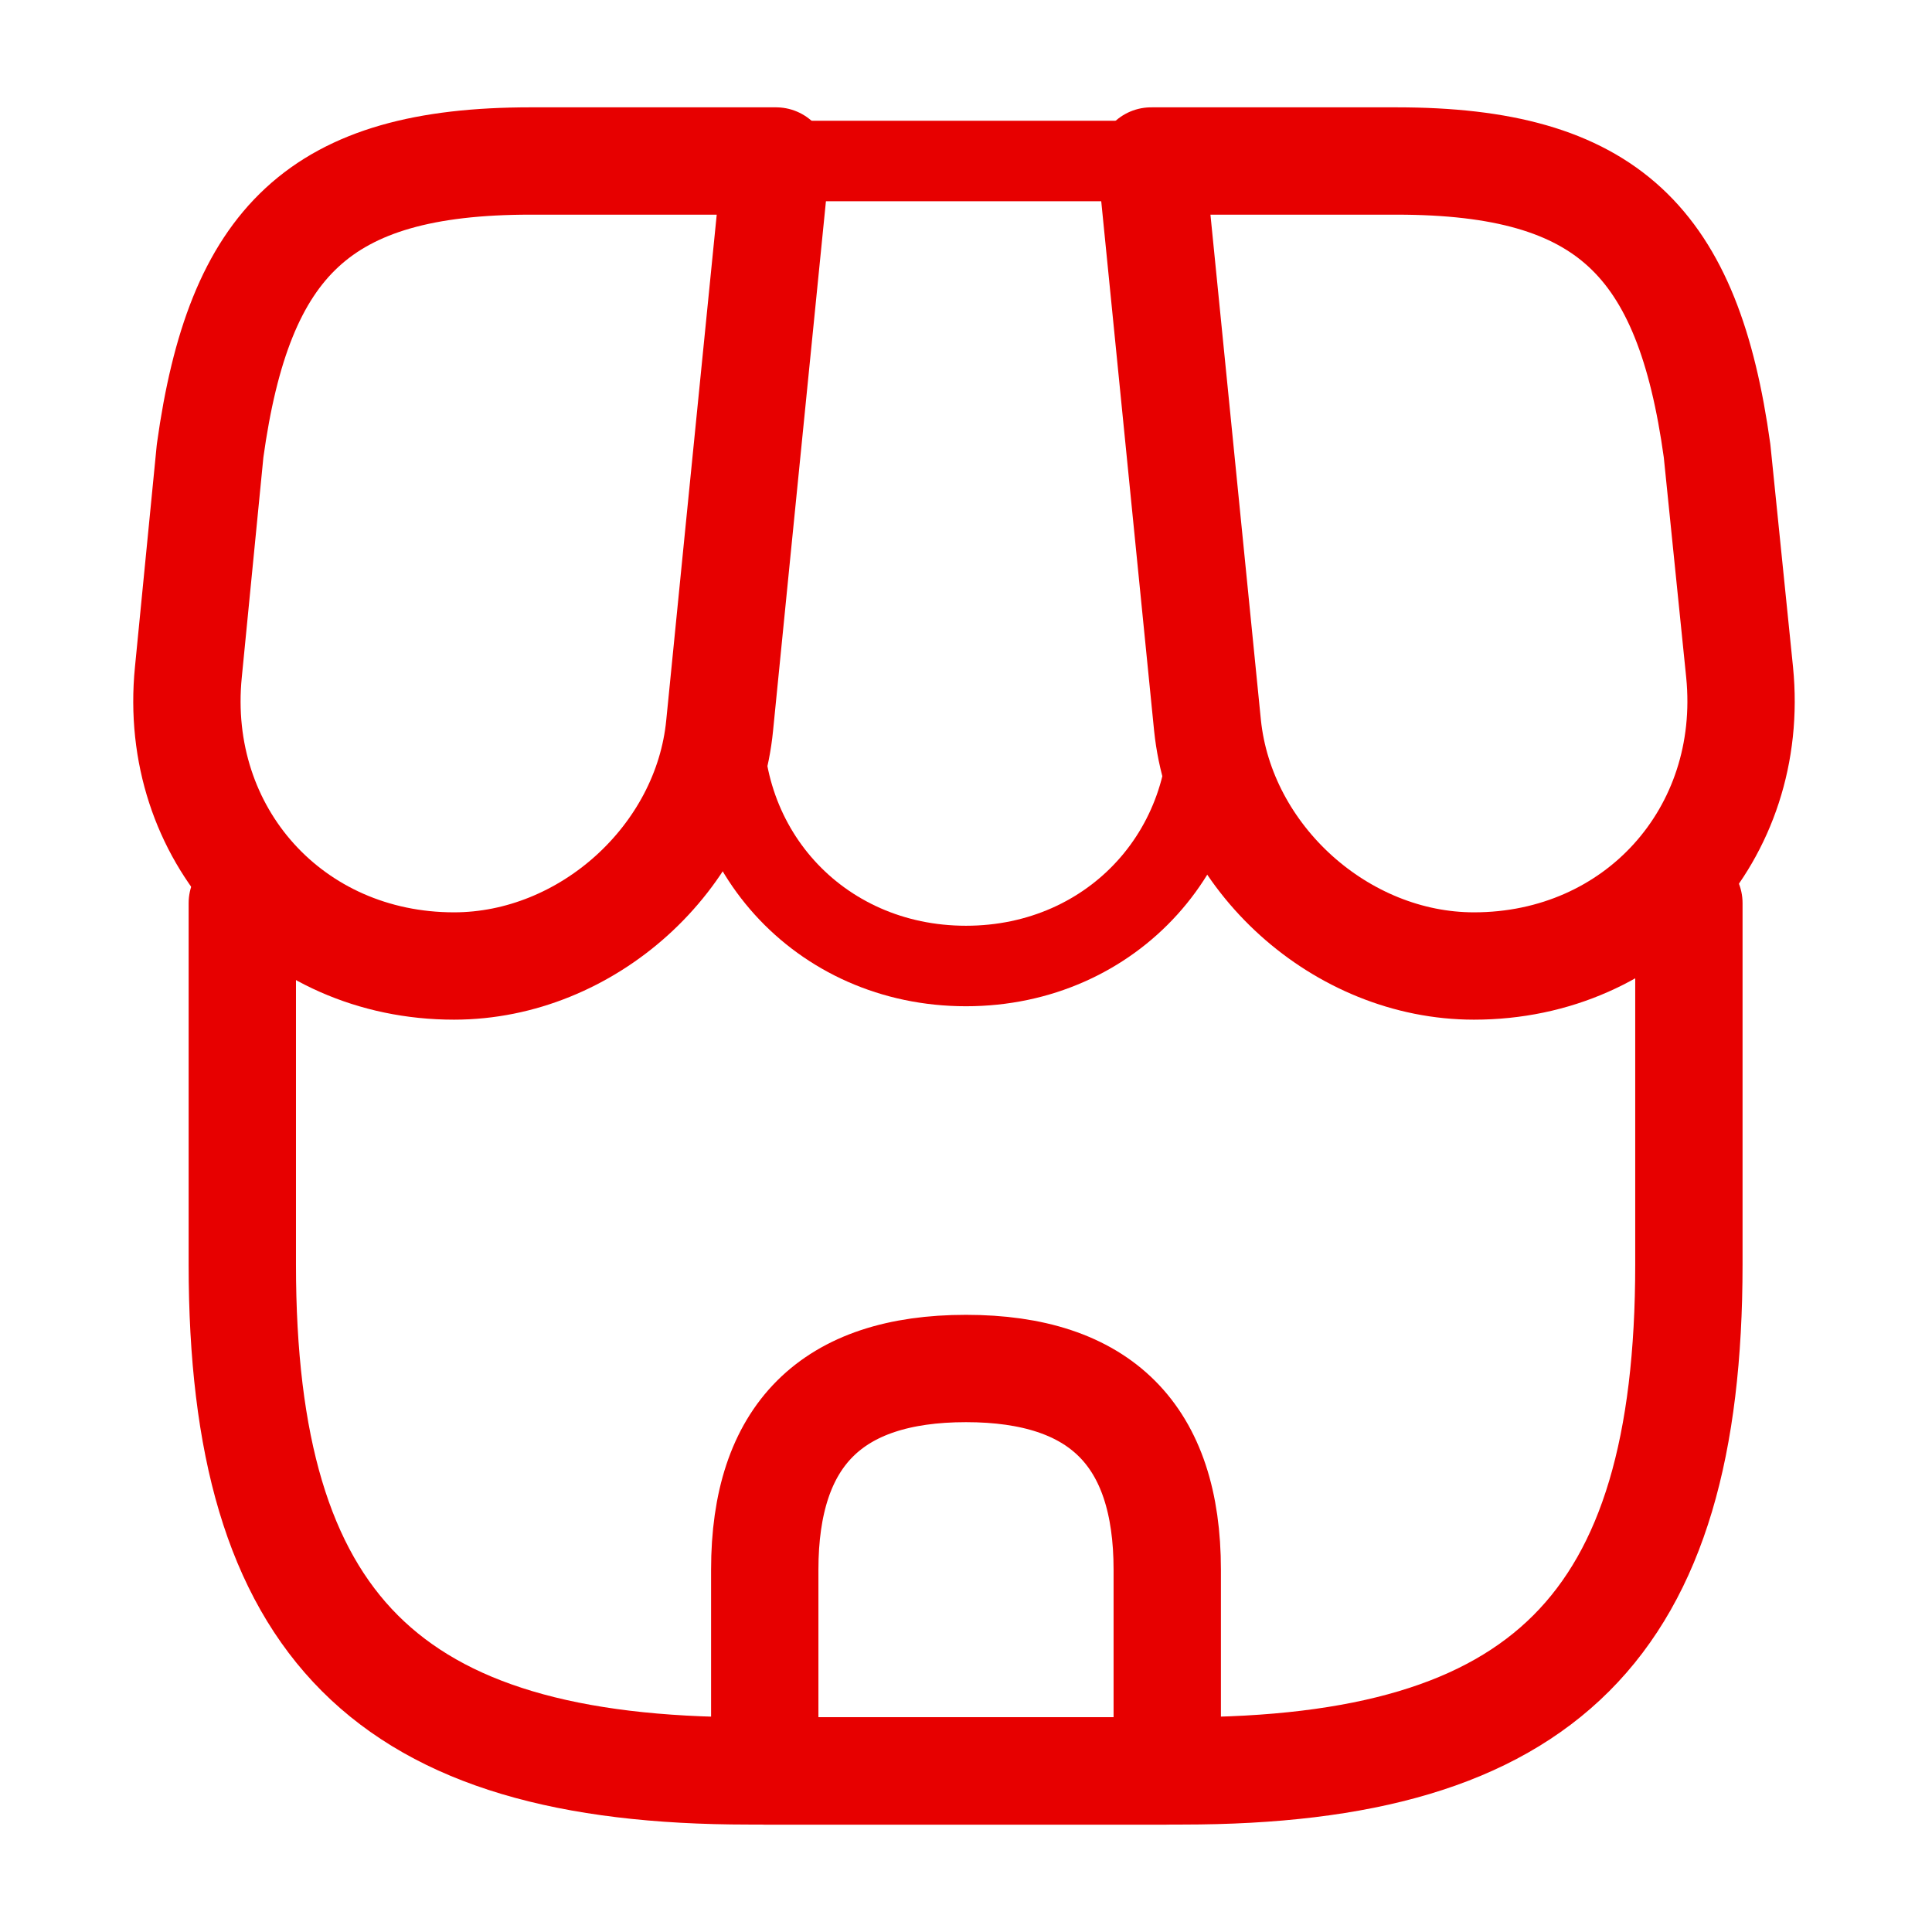
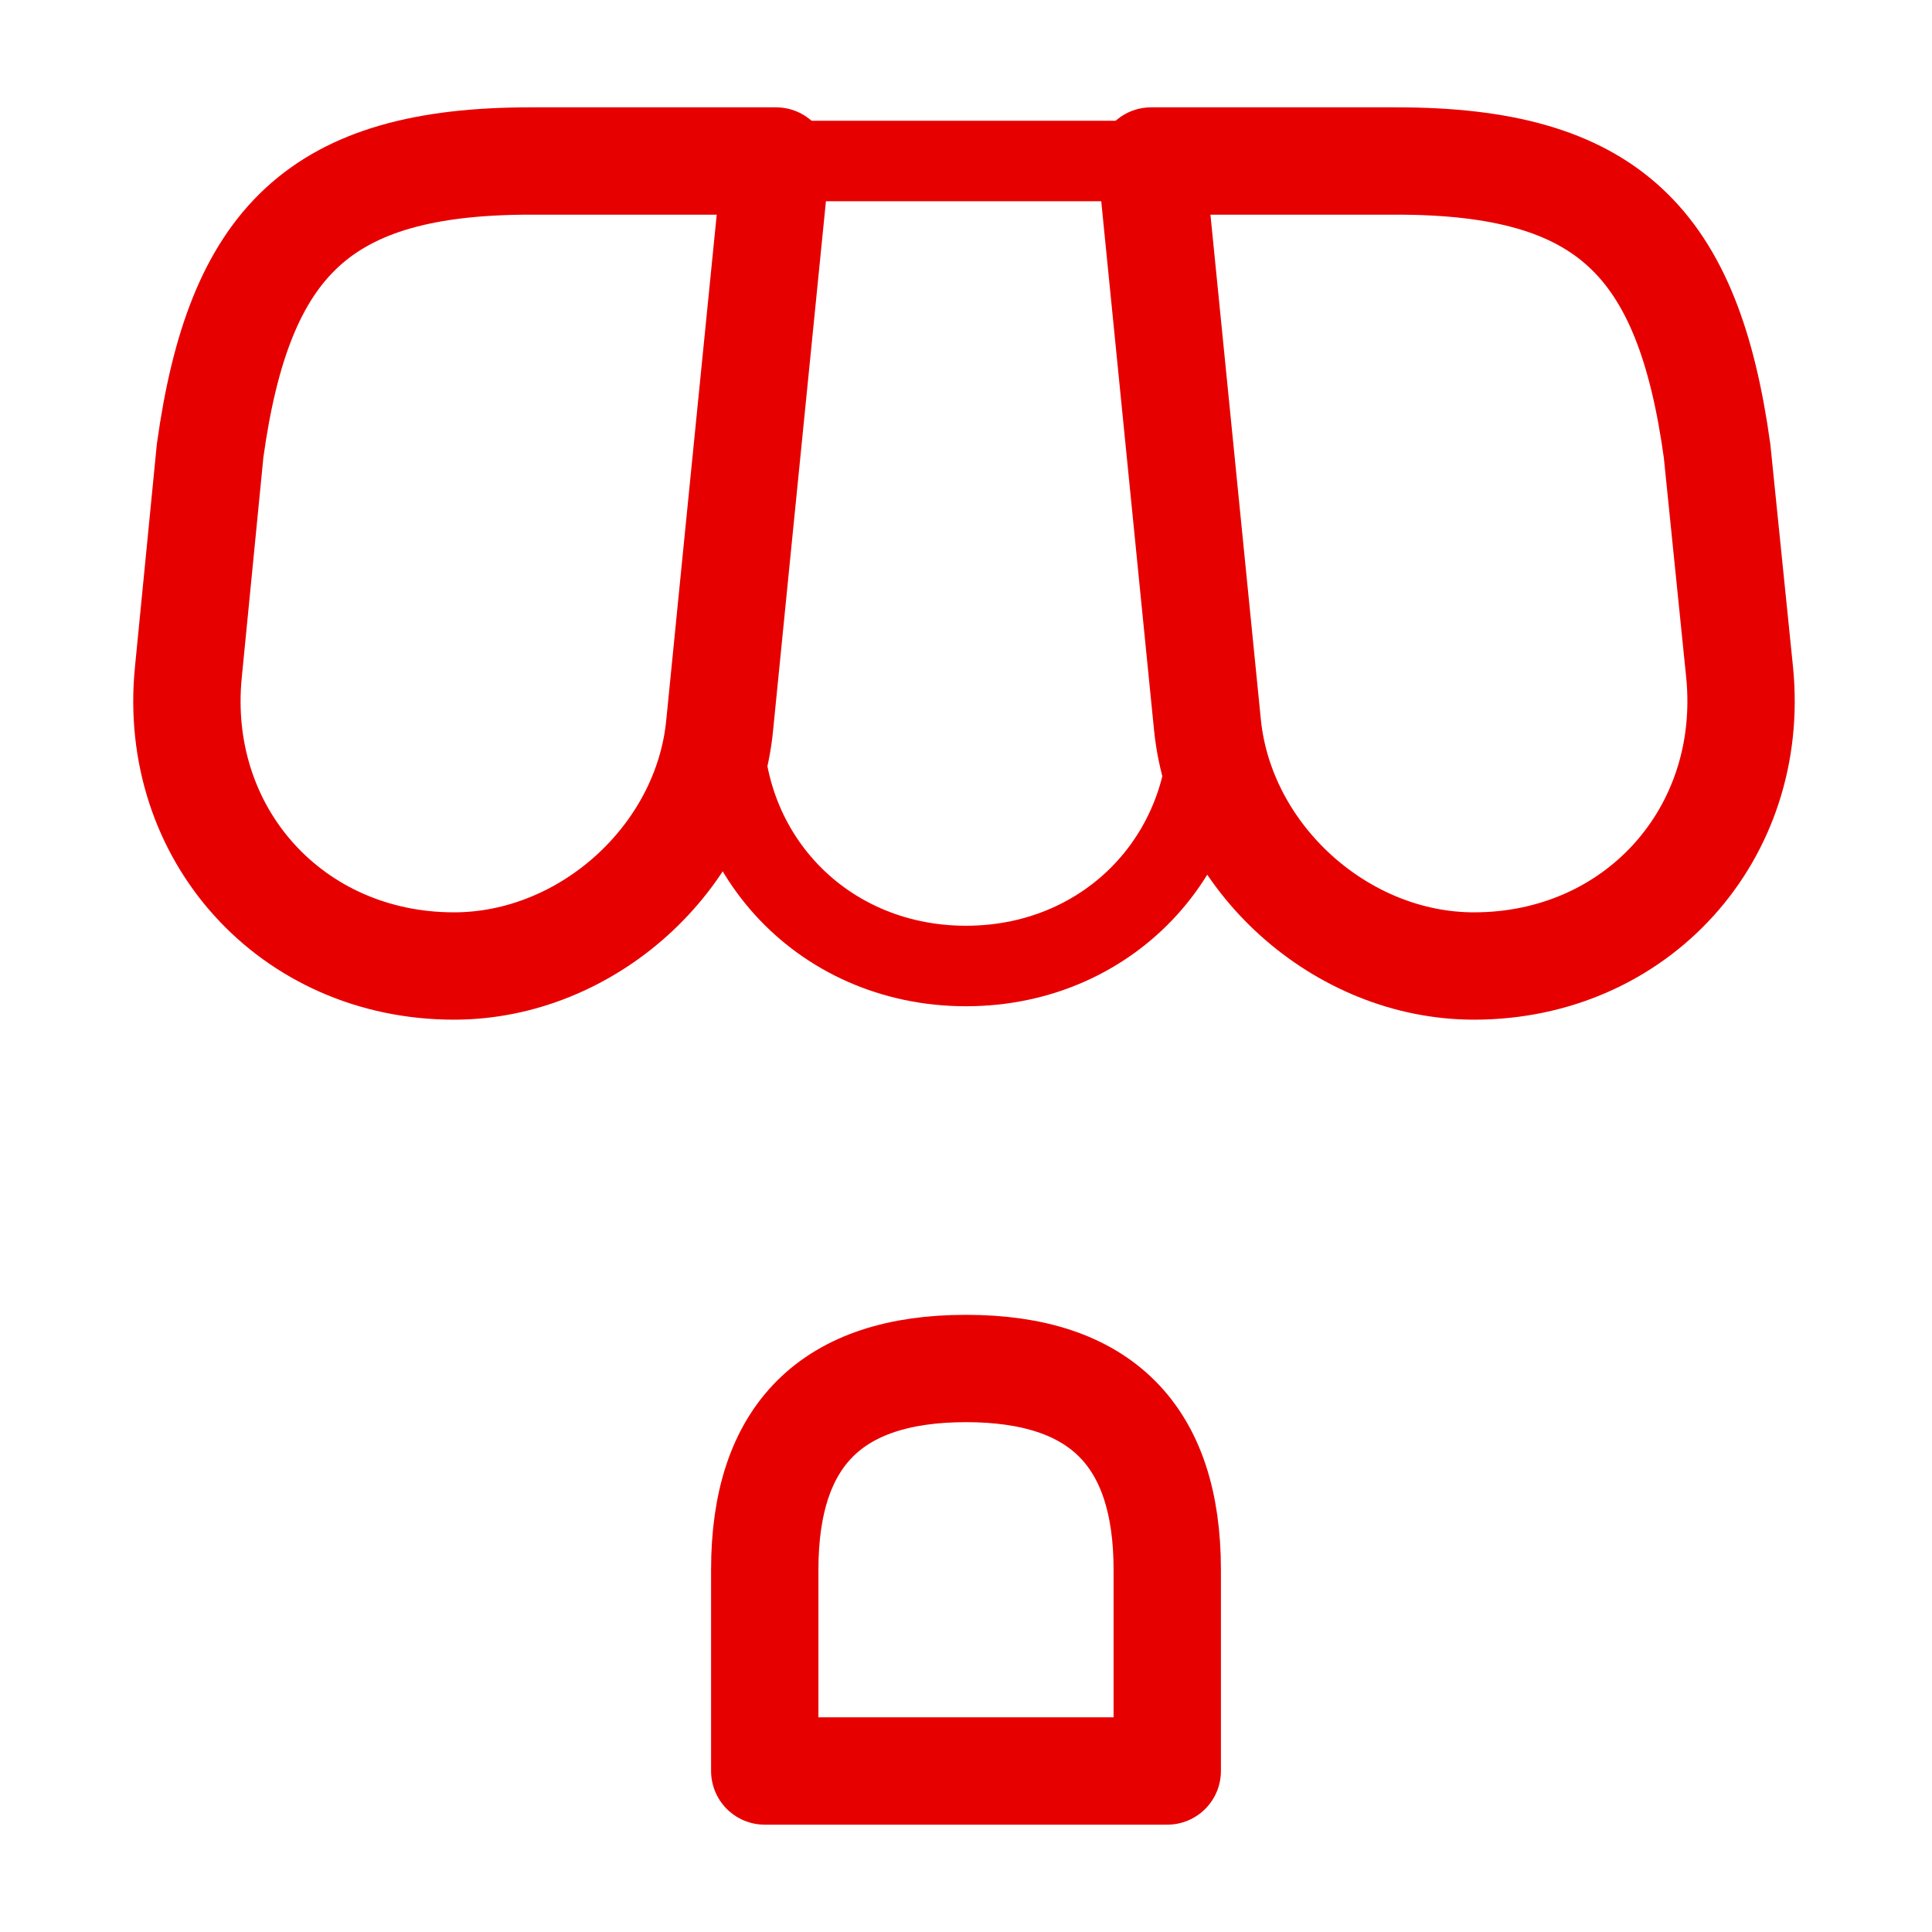
<svg xmlns="http://www.w3.org/2000/svg" width="36" height="36" fill="none" viewBox="0 0 36 36">
-   <path stroke="#E70000" stroke-linecap="round" stroke-linejoin="round" stroke-width="2" d="M4.515 16.828v6.735c0 6.735 2.7 9.435 9.435 9.435h8.085c6.735 0 9.435-2.7 9.435-9.435v-6.735" />
  <path stroke="#E70000" stroke-linecap="round" stroke-linejoin="round" stroke-width="2" d="M18 25.5c-2.505 0-3.75 1.245-3.75 3.75V33h7.5v-3.75c0-2.505-1.245-3.75-3.75-3.75Z" />
  <path stroke="#E70000" stroke-linecap="round" stroke-linejoin="round" stroke-width="1.5" d="M18 18c2.745 0 4.77-2.235 4.5-4.98L21.51 3h-7.005L13.5 13.02C13.23 15.765 15.255 18 18 18Z" />
  <path stroke="#E70000" stroke-linecap="round" stroke-linejoin="round" stroke-width="2" d="M27.465 18c3.03 0 5.25-2.46 4.95-5.475l-.42-4.125c-.54-3.9-2.04-5.4-5.97-5.4H21.45l1.05 10.515C22.755 15.99 24.99 18 27.465 18ZM8.46 18c2.475 0 4.71-2.01 4.95-4.485l.33-3.315.72-7.2H9.885c-3.93 0-5.43 1.5-5.97 5.4l-.405 4.125C3.21 15.54 5.43 18 8.46 18Z" />
</svg>